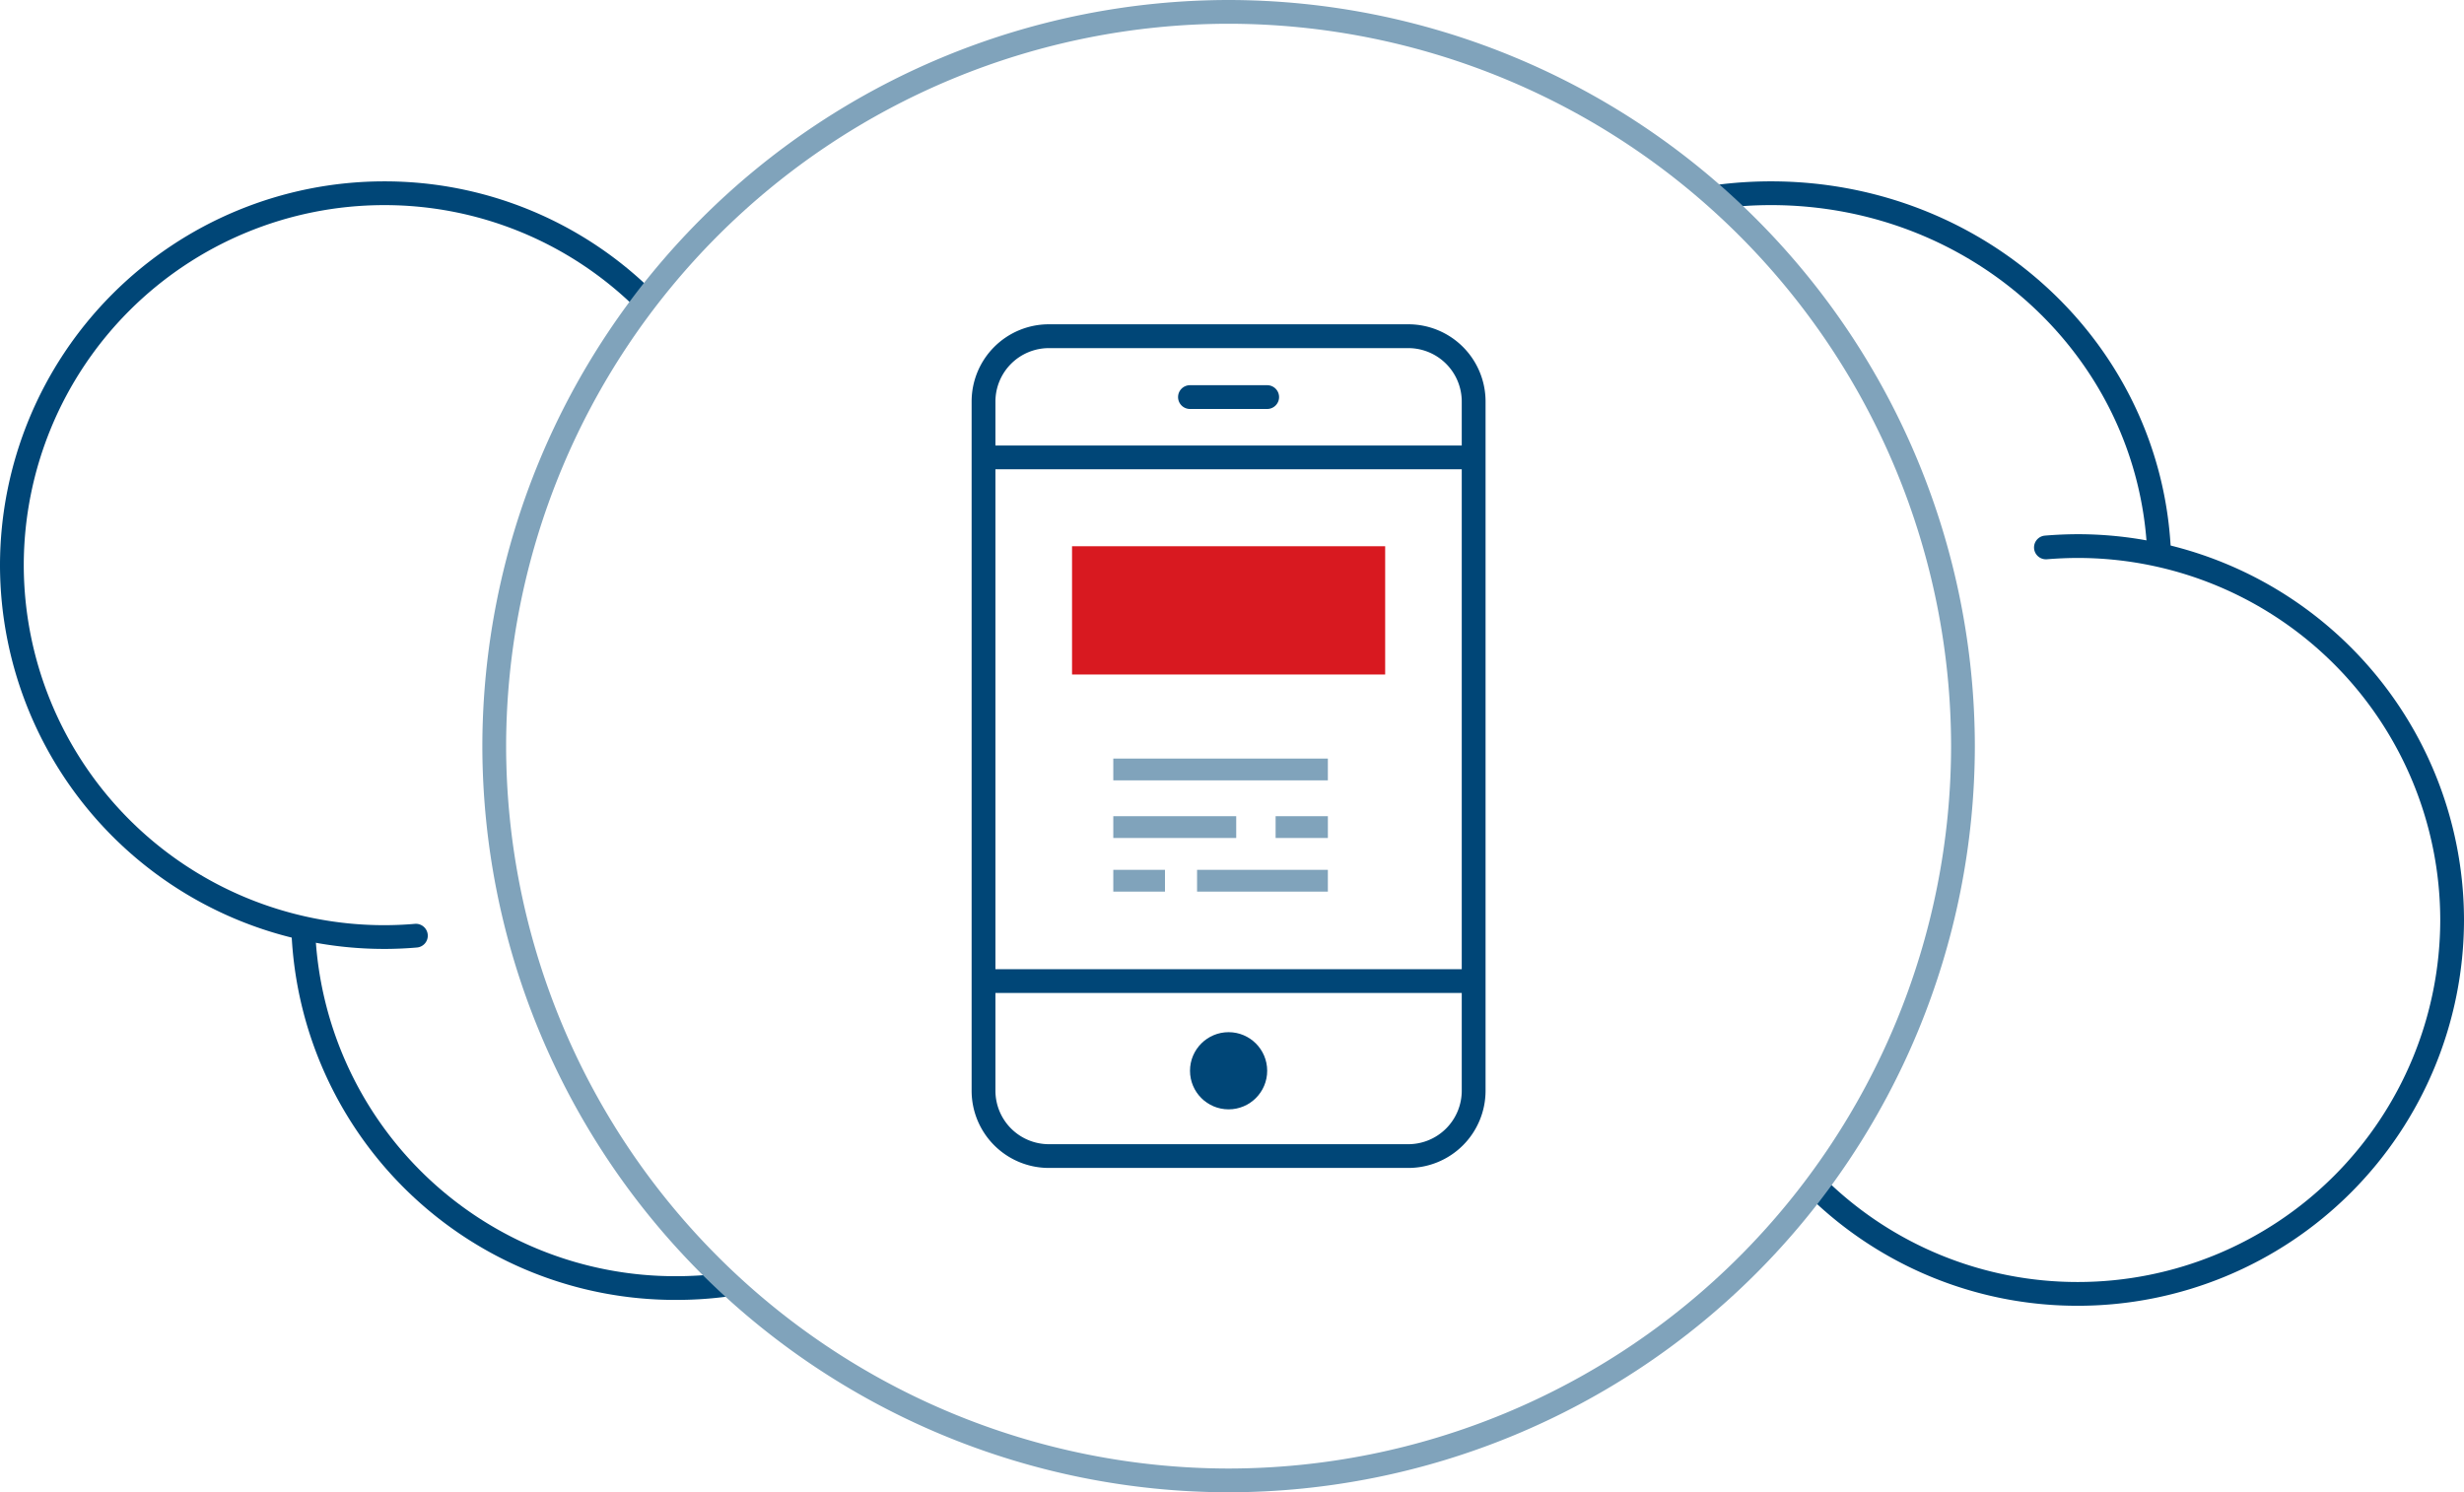
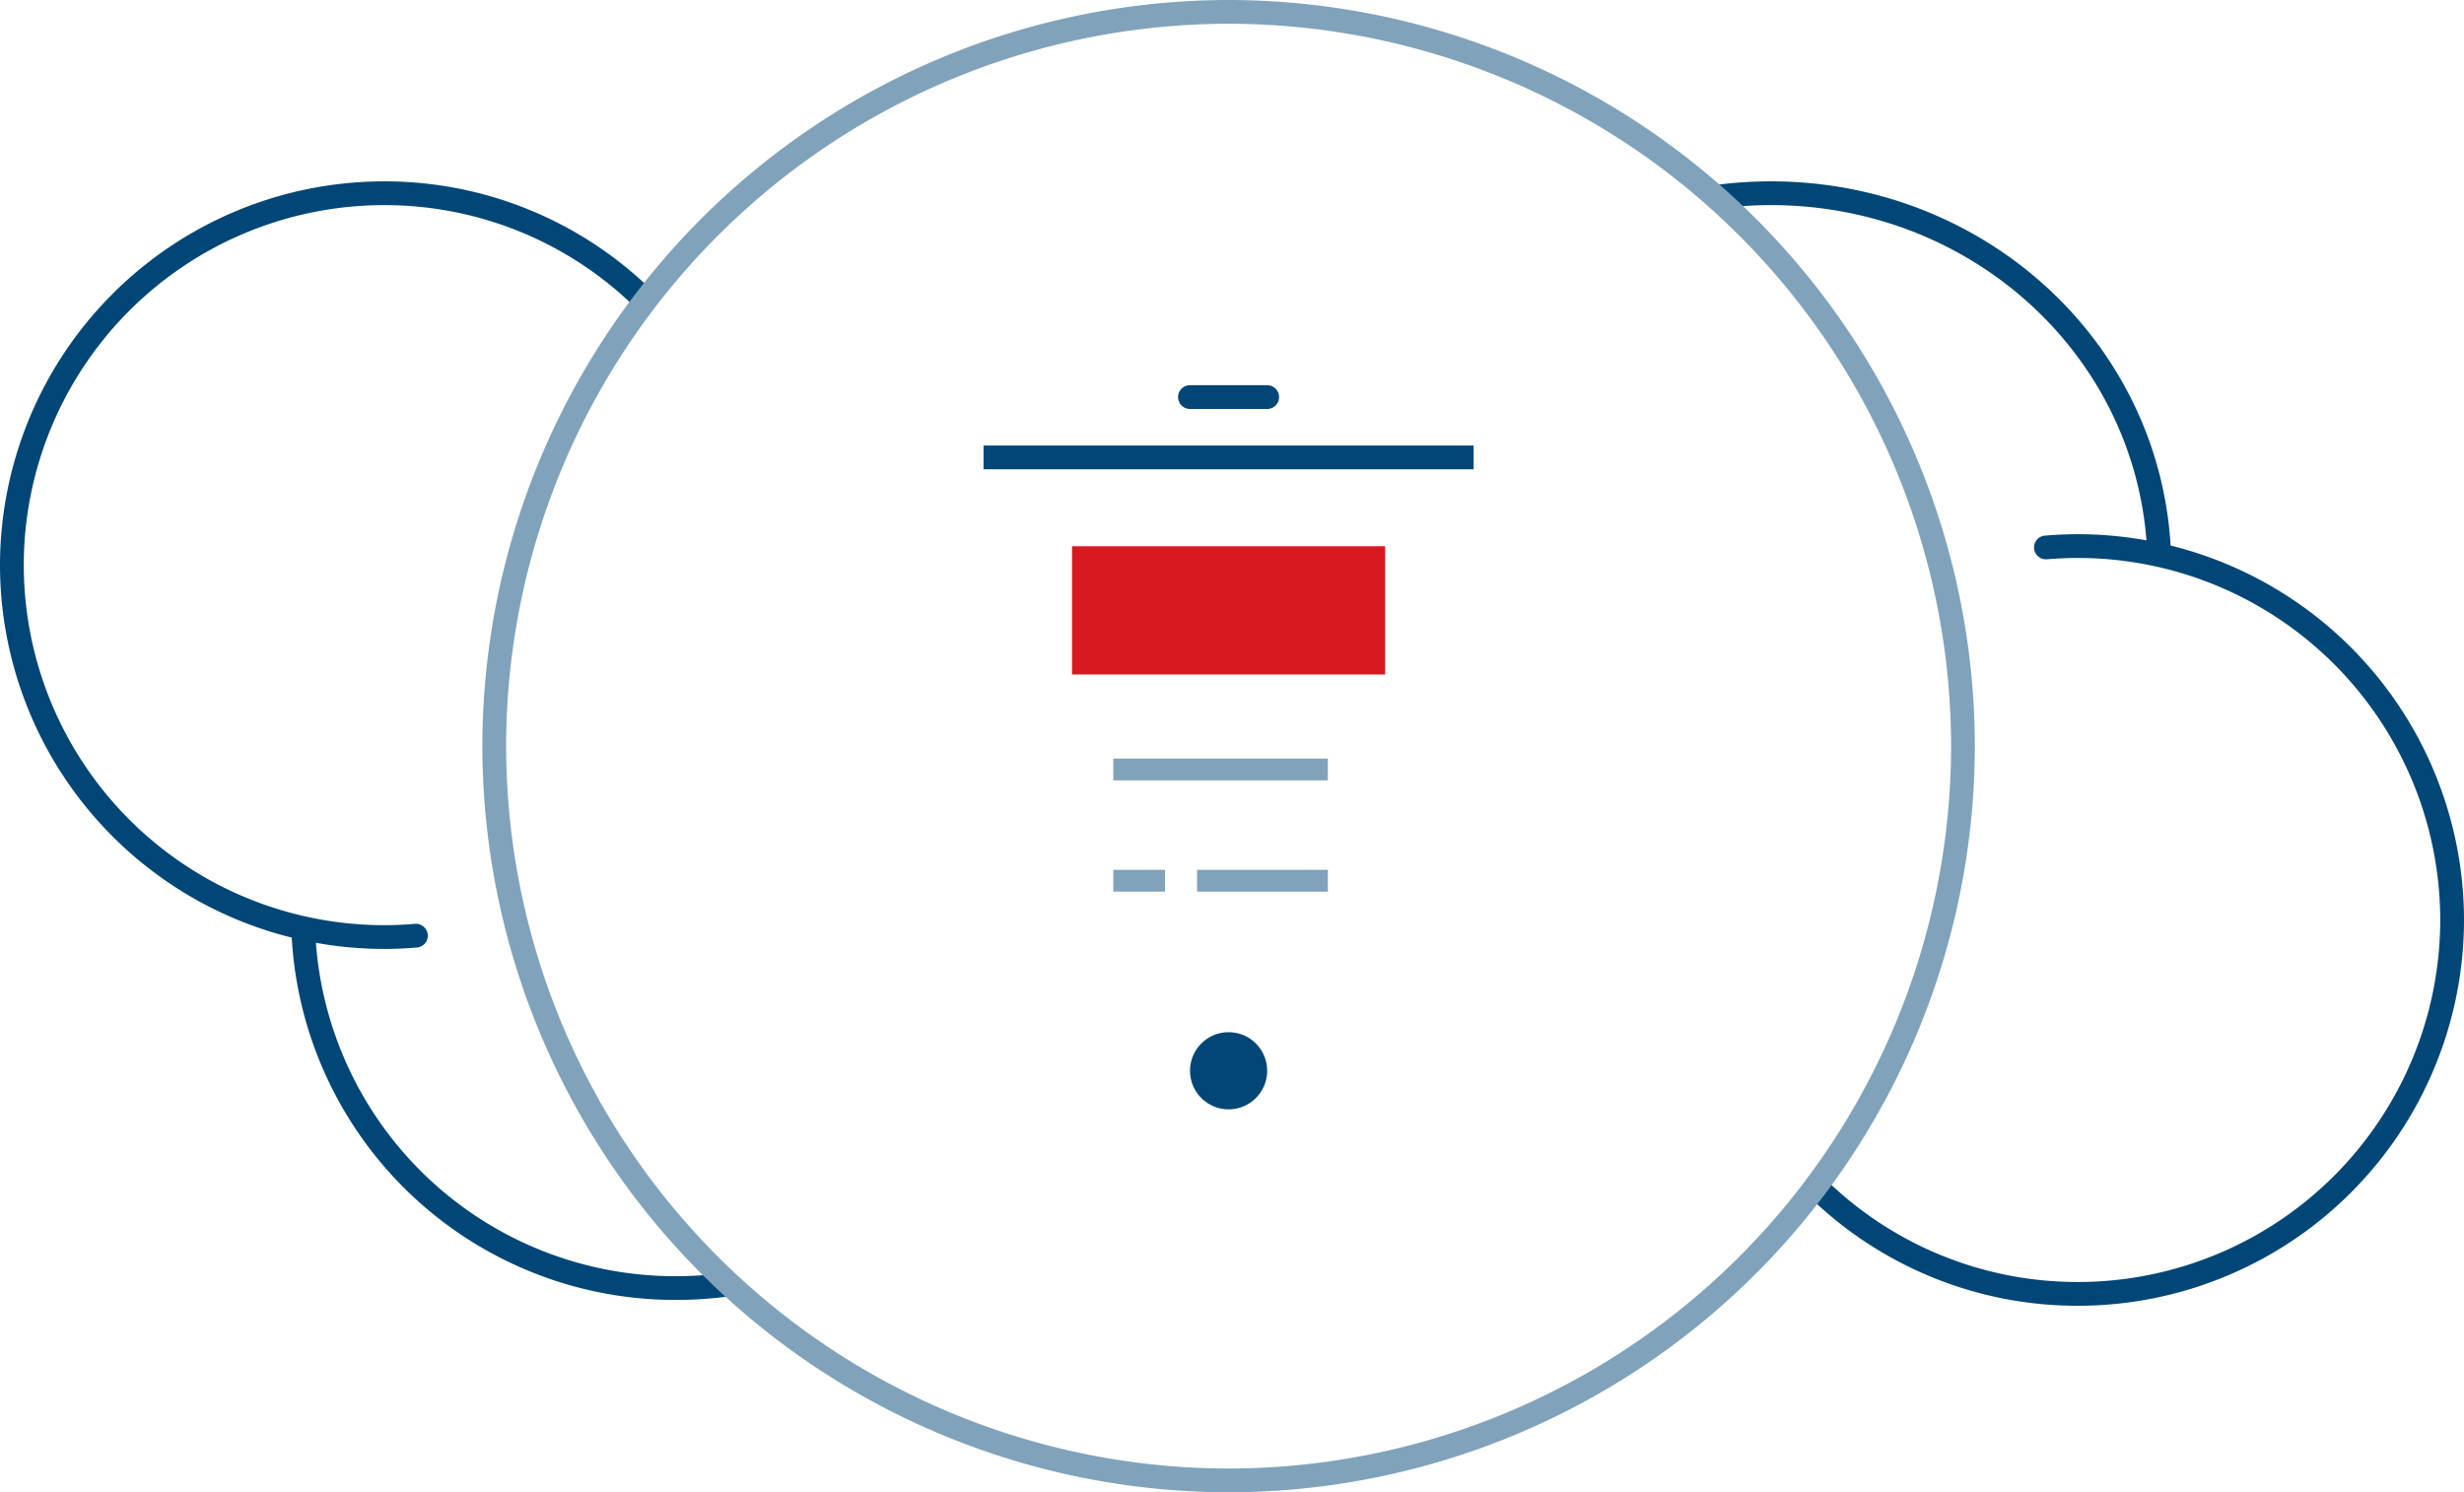
<svg xmlns="http://www.w3.org/2000/svg" width="223.333" height="135.276" viewBox="0 0 223.333 135.276">
  <defs>
    <style> .prefix__cls-1{fill:#004677}.prefix__cls-2{fill:#80a3bb} </style>
  </defs>
  <g id="prefix__Tilgjengelig_overalt" data-name="Tilgjengelig overalt" transform="translate(590.482 -2474.082)">
    <path id="prefix__Path_334" d="M-555.691 2555.115a34.83 34.83 0 0 1-34.791-34.79 34.83 34.83 0 0 1 34.791-34.791 34.607 34.607 0 0 1 24.255 9.849 1.075 1.075 0 0 1 .022 1.522 1.076 1.076 0 0 1-1.523.023 32.462 32.462 0 0 0-22.754-9.24 32.673 32.673 0 0 0-32.637 32.637 32.674 32.674 0 0 0 32.637 32.637c.939 0 1.886-.04 2.815-.121a1.081 1.081 0 0 1 1.164.981 1.075 1.075 0 0 1-.979 1.164c-.991.086-2 .129-3 .129z" class="prefix__cls-1" data-name="Path 334" transform="translate(0 4.988)" />
    <path id="prefix__Path_335" d="M-537.21 2566.649a34.807 34.807 0 0 1-34.871-33.425 1.075 1.075 0 0 1 1.032-1.12 1.039 1.039 0 0 1 1.12 1.029 32.658 32.658 0 0 0 32.719 31.367 33.248 33.248 0 0 0 4.081-.252 1.078 1.078 0 0 1 1.2.936 1.076 1.076 0 0 1-.936 1.2 34.961 34.961 0 0 1-4.345.265z" class="prefix__cls-1" data-name="Path 335" transform="translate(8.014 25.27)" />
    <path id="prefix__Path_336" d="M-451.773 2577.758a34.792 34.792 0 0 1-24.381-9.9 1.077 1.077 0 0 1-.022-1.523 1.078 1.078 0 0 1 1.523-.023 32.64 32.64 0 0 0 22.88 9.291 32.855 32.855 0 0 0 32.818-32.817 32.856 32.856 0 0 0-32.818-32.818c-.94 0-1.892.042-2.832.119a1.08 1.08 0 0 1-1.164-.98 1.078 1.078 0 0 1 .983-1.164c1-.083 2.013-.128 3.013-.128a35.01 35.01 0 0 1 34.971 34.972 35.01 35.01 0 0 1-34.971 34.971z" class="prefix__cls-1" data-name="Path 336" transform="translate(49.653 14.693)" />
    <path id="prefix__Path_337" d="M-441.828 2520.256a1.078 1.078 0 0 1-1.075-1.031c-.761-17.684-15.742-31.538-34.107-31.538a35.906 35.906 0 0 0-4.258.254 1.079 1.079 0 0 1-1.2-.94 1.077 1.077 0 0 1 .94-1.2 38.065 38.065 0 0 1 4.515-.268c19.521 0 35.448 14.757 36.259 33.6a1.076 1.076 0 0 1-1.029 1.123z" class="prefix__cls-1" data-name="Path 337" transform="translate(47.043 4.988)" />
-     <path id="prefix__Path_338" d="M-489.554 2571.035h-32.583a7 7 0 0 1-7-7v-62.477a7 7 0 0 1 7-7h32.583a7 7 0 0 1 7 7v62.477a7 7 0 0 1-7 7zm-32.583-74.317a4.848 4.848 0 0 0-4.842 4.844v62.477a4.849 4.849 0 0 0 4.842 4.844h32.583a4.849 4.849 0 0 0 4.842-4.844v-62.477a4.848 4.848 0 0 0-4.842-4.844z" class="prefix__cls-1" data-name="Path 338" transform="translate(26.721 8.921)" />
-     <path id="prefix__Rectangle_99" d="M0 0H44.421V2.153H0z" class="prefix__cls-1" data-name="Rectangle 99" transform="translate(-501.335 2561.941)" />
+     <path id="prefix__Rectangle_99" d="M0 0H44.421H0z" class="prefix__cls-1" data-name="Rectangle 99" transform="translate(-501.335 2561.941)" />
    <path id="prefix__Rectangle_100" d="M0 0H44.421V2.153H0z" class="prefix__cls-1" data-name="Rectangle 100" transform="translate(-501.335 2514.469)" />
    <circle id="prefix__Ellipse_9" cx="3.498" cy="3.498" r="3.498" class="prefix__cls-1" data-name="Ellipse 9" transform="translate(-482.622 2567.649)" />
    <path id="prefix__Path_339" d="M-508.024 2500.56h-7a1.077 1.077 0 0 1-1.077-1.077 1.077 1.077 0 0 1 1.077-1.077h7a1.077 1.077 0 0 1 1.077 1.077 1.077 1.077 0 0 1-1.077 1.077z" class="prefix__cls-1" data-name="Path 339" transform="translate(32.398 10.595)" />
    <path id="prefix__Path_340" d="M-492.389 2609.358a67.714 67.714 0 0 1-67.638-67.639 67.715 67.715 0 0 1 67.638-67.637 67.715 67.715 0 0 1 67.639 67.637 67.714 67.714 0 0 1-67.639 67.639zm0-133.123a65.558 65.558 0 0 0-65.484 65.484 65.558 65.558 0 0 0 65.484 65.486 65.558 65.558 0 0 0 65.486-65.486 65.558 65.558 0 0 0-65.486-65.484z" class="prefix__cls-2" data-name="Path 340" transform="translate(13.265)" />
    <path id="prefix__Rectangle_101" fill="#d81920" d="M0 0H28.381V11.627H0z" data-name="Rectangle 101" transform="translate(-493.314 2523.599)" />
    <path id="prefix__Rectangle_102" d="M0 0H19.449V1.975H0z" class="prefix__cls-2" data-name="Rectangle 102" transform="translate(-489.575 2542.847)" />
    <path id="prefix__Rectangle_103" d="M0 0H4.686V1.975H0z" class="prefix__cls-2" data-name="Rectangle 103" transform="translate(-489.575 2552.932)" />
    <path id="prefix__Rectangle_104" d="M0 0H11.856V1.975H0z" class="prefix__cls-2" data-name="Rectangle 104" transform="translate(-481.982 2552.932)" />
-     <path id="prefix__Rectangle_105" d="M0 0H11.142V1.975H0z" class="prefix__cls-2" data-name="Rectangle 105" transform="translate(-489.575 2548.071)" />
-     <path id="prefix__Rectangle_106" d="M0 0H4.738V1.975H0z" class="prefix__cls-2" data-name="Rectangle 106" transform="translate(-474.863 2548.071)" />
  </g>
</svg>